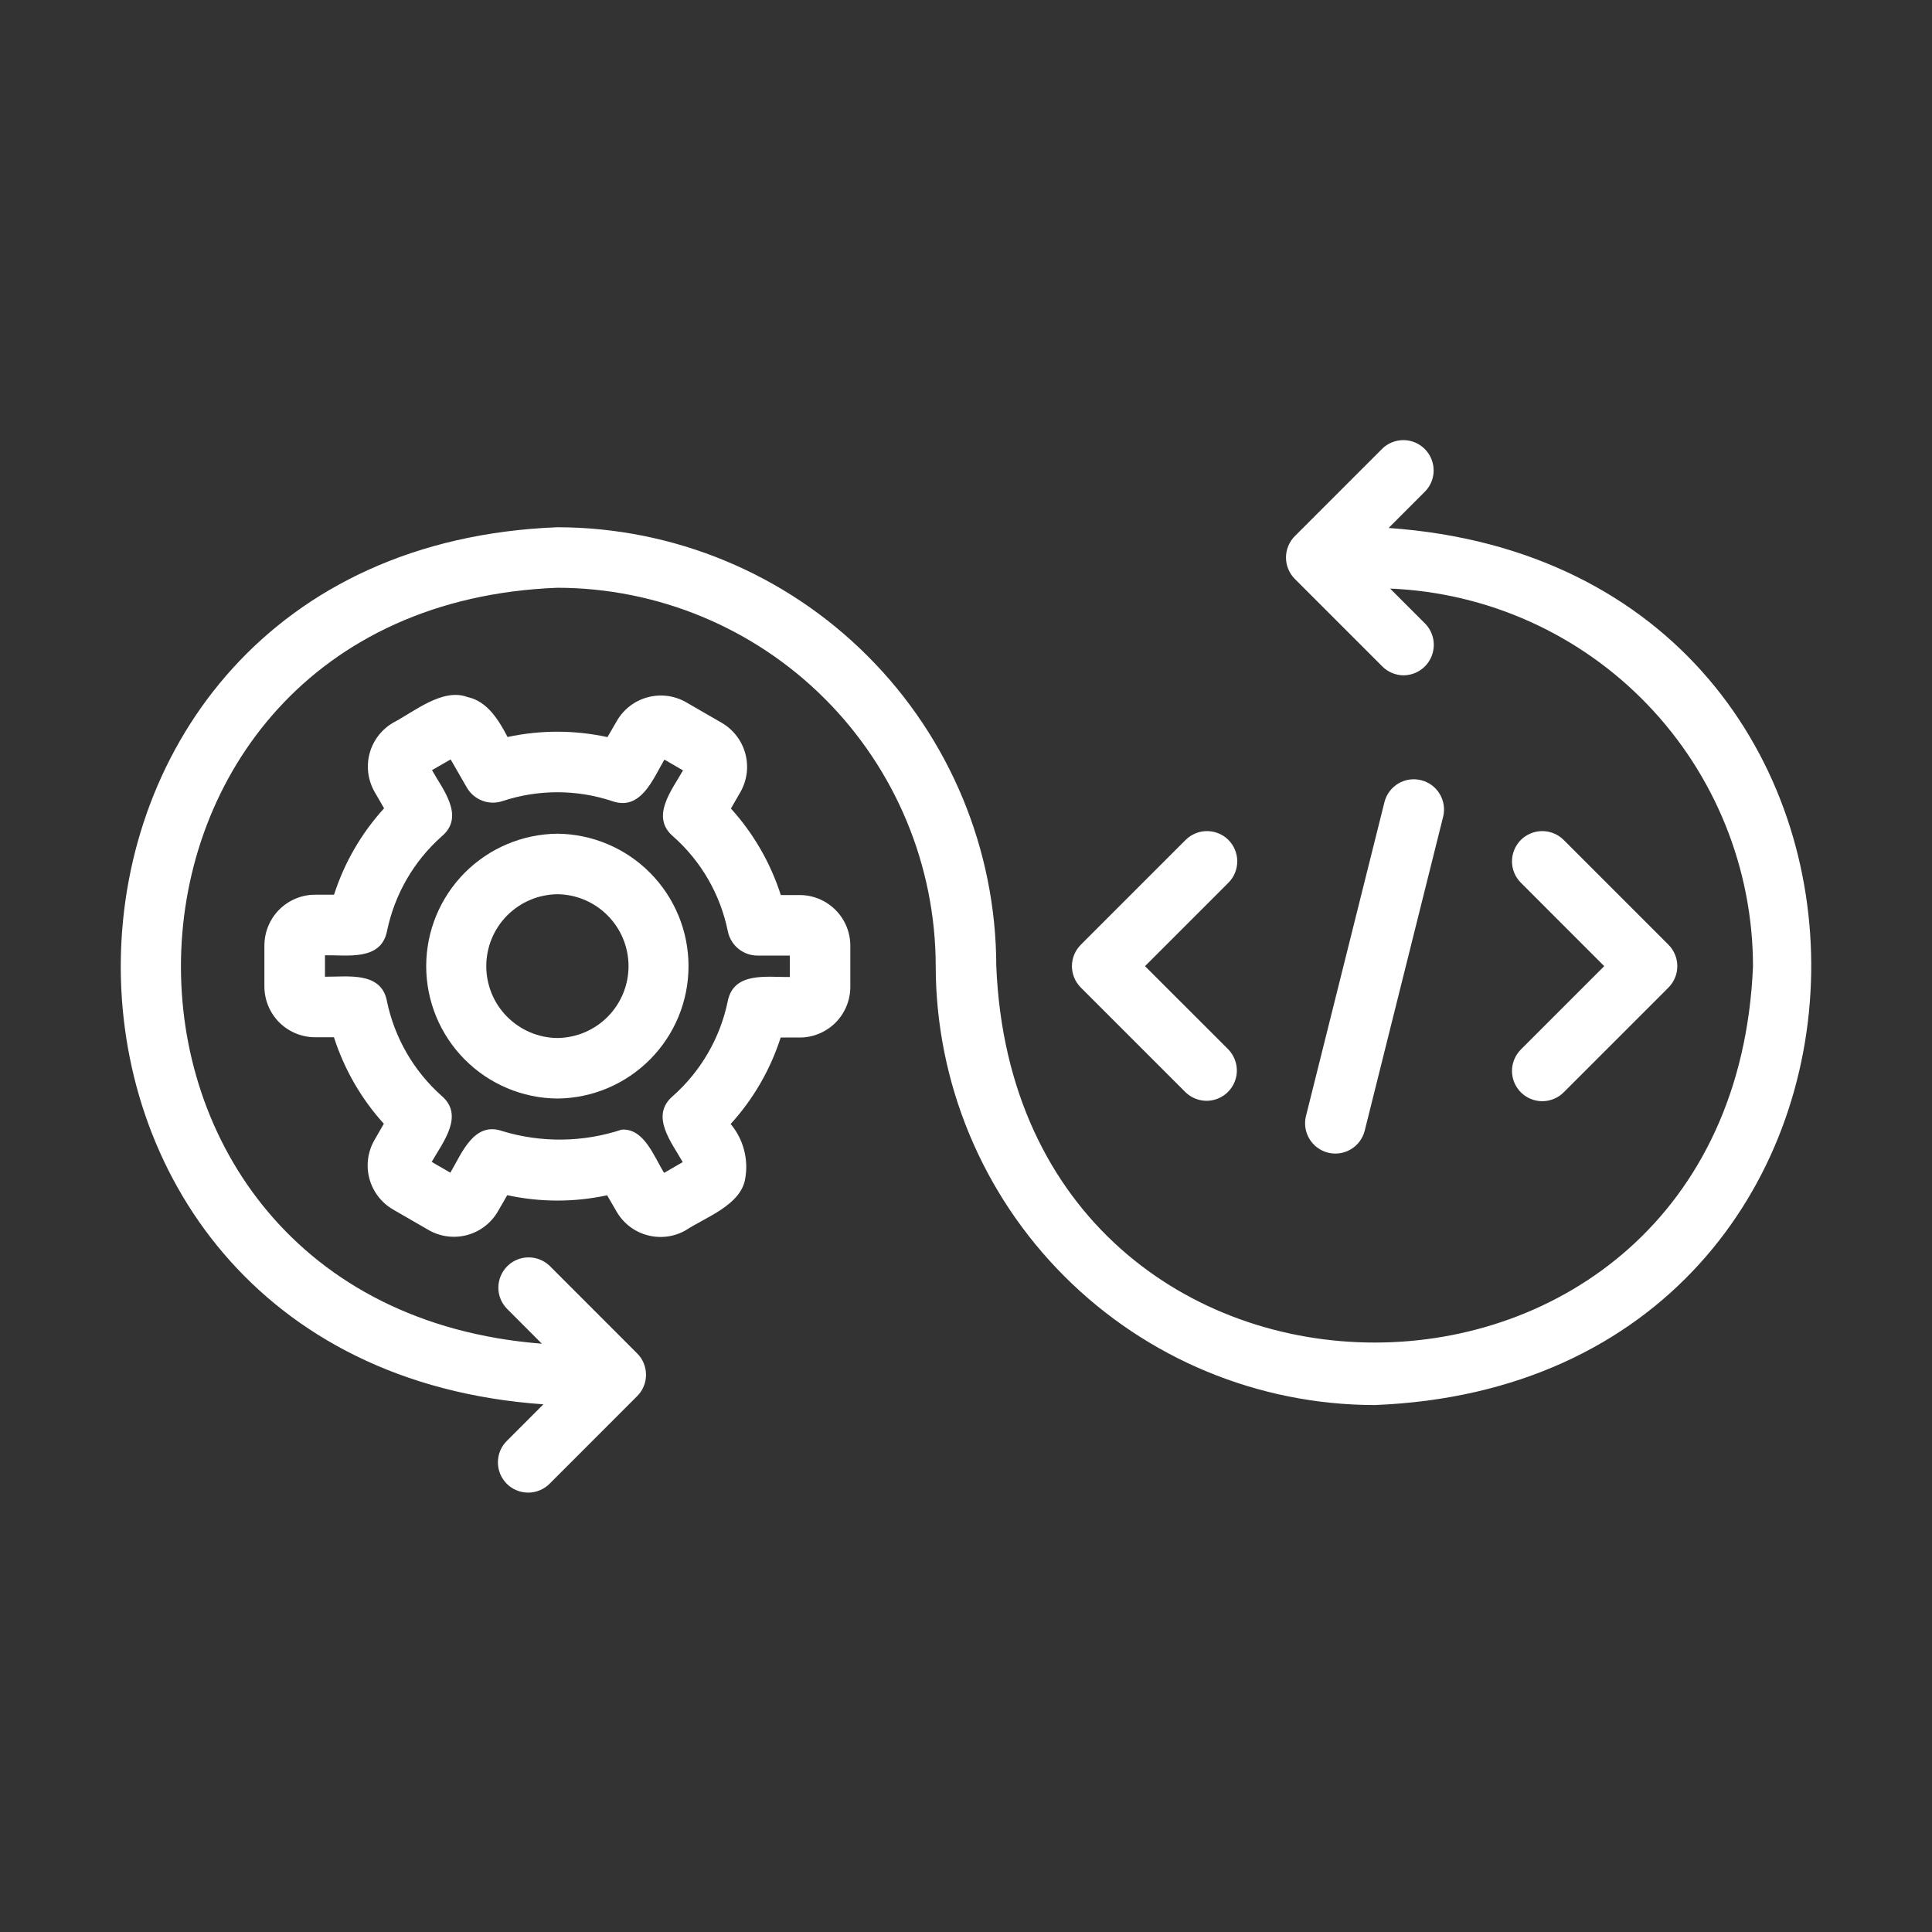
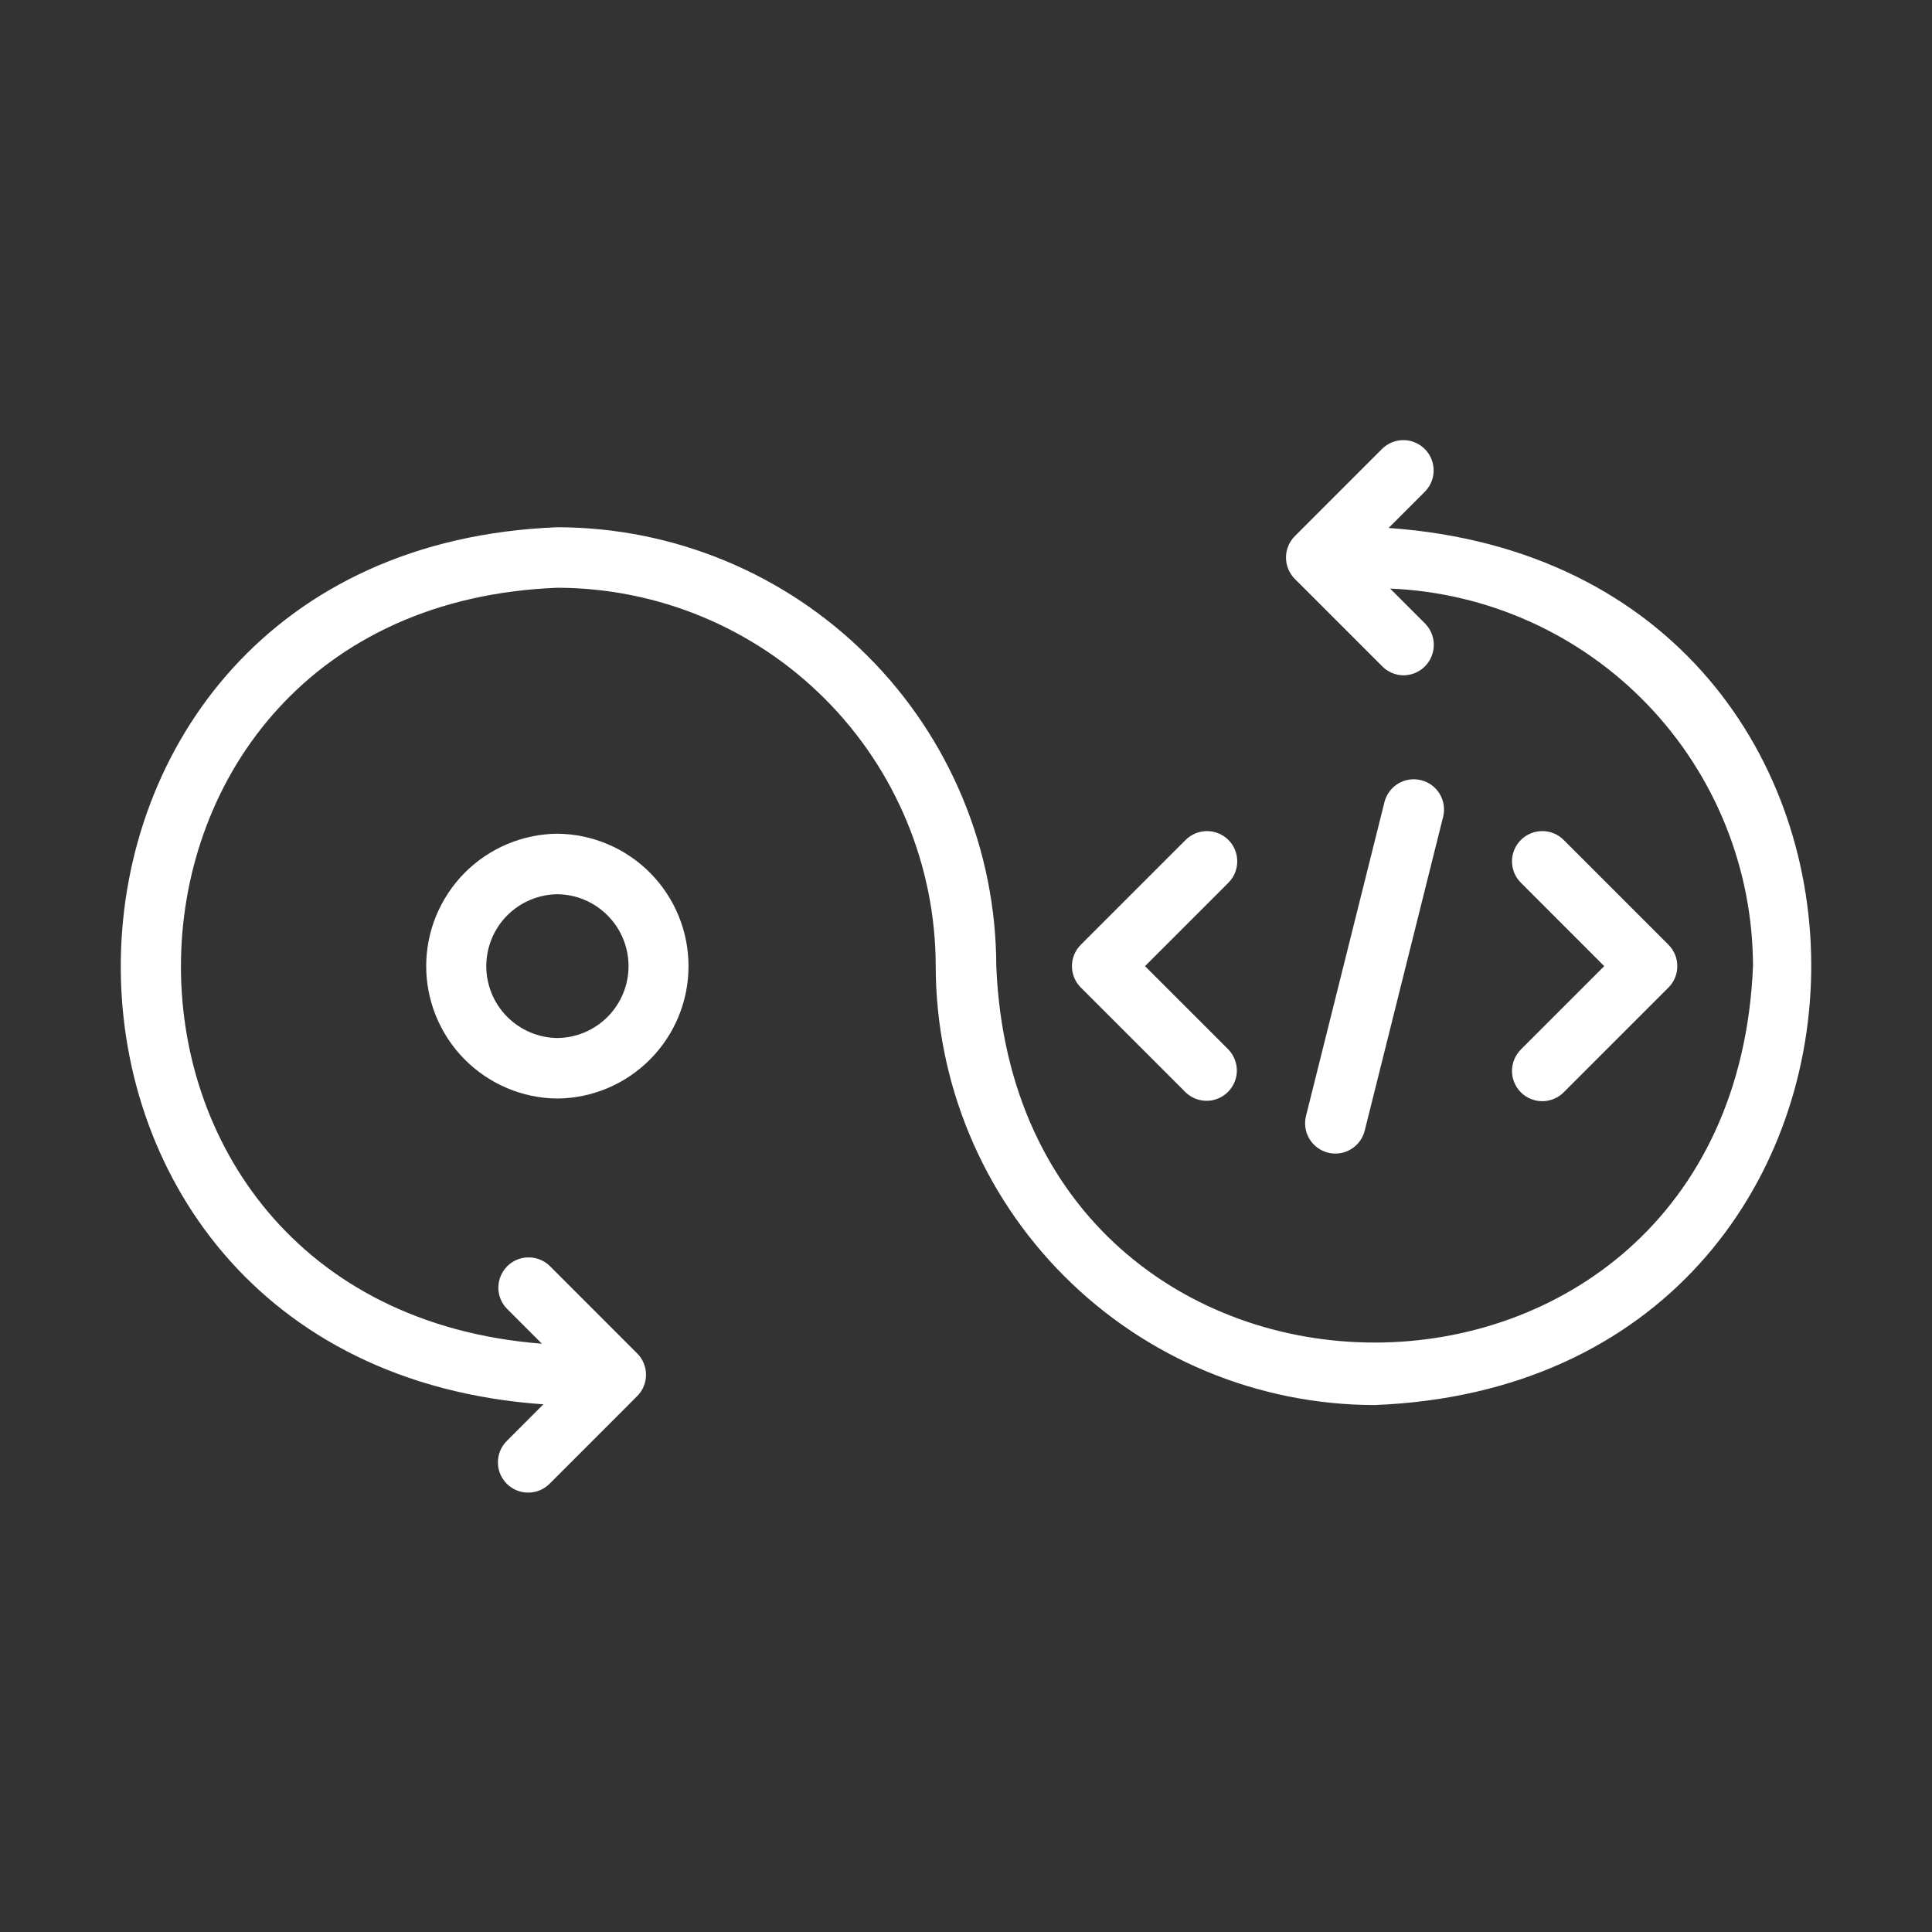
<svg xmlns="http://www.w3.org/2000/svg" width="40" height="40" viewBox="0 0 40 40" fill="none">
  <rect x="0" y="0" width="40" height="40" fill="#333333" stroke="none" />
  <path d="M28.75 10.931L29.507 10.173C29.621 10.055 29.684 9.897 29.682 9.733C29.68 9.569 29.614 9.412 29.498 9.296C29.382 9.18 29.226 9.114 29.062 9.112C28.898 9.111 28.739 9.173 28.621 9.287L26.808 11.1C26.75 11.158 26.704 11.227 26.673 11.303C26.641 11.379 26.625 11.46 26.625 11.543C26.625 11.625 26.641 11.707 26.673 11.783C26.704 11.858 26.75 11.928 26.808 11.986L28.621 13.799C28.679 13.857 28.748 13.903 28.824 13.934C28.901 13.966 28.982 13.982 29.064 13.982C29.187 13.98 29.307 13.942 29.409 13.873C29.511 13.804 29.59 13.706 29.637 13.593C29.684 13.479 29.697 13.354 29.674 13.233C29.651 13.112 29.593 13.001 29.507 12.912L28.781 12.186C30.799 12.269 32.708 13.129 34.107 14.585C35.507 16.042 36.291 17.983 36.294 20.003C35.862 30.397 21.055 30.391 20.627 20.003C20.624 17.594 19.666 15.284 17.962 13.581C16.259 11.877 13.949 10.919 11.54 10.916C-0.332 11.38 -0.594 28.243 11.25 29.075L10.493 29.833C10.434 29.891 10.388 29.96 10.356 30.036C10.325 30.112 10.309 30.194 10.309 30.276C10.308 30.358 10.325 30.44 10.356 30.516C10.388 30.592 10.434 30.661 10.492 30.72C10.55 30.778 10.619 30.824 10.695 30.855C10.772 30.887 10.853 30.903 10.935 30.903C11.018 30.903 11.099 30.887 11.175 30.855C11.252 30.824 11.321 30.777 11.379 30.719L13.191 28.906C13.25 28.848 13.296 28.779 13.327 28.703C13.359 28.627 13.375 28.545 13.375 28.463C13.375 28.381 13.359 28.299 13.327 28.223C13.296 28.147 13.25 28.078 13.191 28.02L11.379 26.207C11.261 26.094 11.102 26.031 10.938 26.033C10.774 26.034 10.617 26.1 10.502 26.216C10.386 26.332 10.32 26.489 10.318 26.653C10.316 26.817 10.379 26.975 10.493 27.093L11.219 27.82C1.066 27.023 1.342 12.565 11.54 12.169C13.617 12.172 15.608 12.998 17.076 14.466C18.545 15.935 19.371 17.926 19.373 20.003C19.376 22.412 20.334 24.722 22.038 26.425C23.741 28.129 26.051 29.087 28.46 29.09C40.332 28.626 40.594 11.762 28.75 10.931Z" fill="white" />
-   <path d="M16.556 18.531H16.166C15.953 17.867 15.601 17.256 15.133 16.74L15.33 16.398C15.467 16.156 15.504 15.871 15.431 15.603C15.359 15.335 15.184 15.106 14.944 14.966L14.206 14.54C13.965 14.401 13.679 14.364 13.411 14.436C13.142 14.507 12.913 14.682 12.773 14.923L12.577 15.261C11.896 15.113 11.191 15.112 10.509 15.259C10.329 14.915 10.09 14.515 9.676 14.431C9.162 14.237 8.563 14.743 8.141 14.962C7.9 15.101 7.724 15.331 7.652 15.599C7.58 15.868 7.618 16.154 7.756 16.396L7.952 16.735C7.483 17.25 7.129 17.86 6.916 18.524H6.524C6.246 18.524 5.979 18.635 5.782 18.832C5.585 19.029 5.475 19.296 5.474 19.574V20.426C5.475 20.704 5.585 20.971 5.782 21.168C5.979 21.364 6.246 21.475 6.524 21.475H6.914C7.127 22.139 7.479 22.75 7.947 23.266L7.75 23.608C7.613 23.849 7.576 24.135 7.648 24.403C7.72 24.671 7.895 24.9 8.135 25.04L8.873 25.466C9.114 25.605 9.401 25.642 9.669 25.571C9.938 25.499 10.167 25.323 10.307 25.083L10.502 24.745C11.183 24.893 11.889 24.894 12.57 24.747L12.767 25.087C12.907 25.328 13.136 25.503 13.405 25.574C13.673 25.646 13.959 25.609 14.2 25.47C14.599 25.206 15.339 24.952 15.428 24.406C15.465 24.206 15.456 24.001 15.404 23.805C15.352 23.609 15.258 23.426 15.127 23.271C15.597 22.756 15.95 22.145 16.163 21.481H16.556C16.834 21.481 17.101 21.37 17.298 21.174C17.494 20.977 17.605 20.71 17.605 20.432V19.58C17.605 19.302 17.494 19.035 17.297 18.838C17.101 18.642 16.834 18.531 16.556 18.531ZM16.352 20.228C15.883 20.235 15.189 20.11 15.067 20.73C14.91 21.491 14.51 22.18 13.928 22.695C13.45 23.105 13.91 23.658 14.135 24.06L13.75 24.283C13.547 23.963 13.339 23.354 12.871 23.388C12.071 23.652 11.209 23.663 10.403 23.419C9.809 23.208 9.559 23.884 9.324 24.279L8.938 24.056C9.165 23.654 9.62 23.099 9.146 22.691C8.565 22.175 8.167 21.485 8.01 20.724C7.893 20.106 7.188 20.227 6.728 20.222V19.778C7.196 19.771 7.891 19.896 8.013 19.276C8.17 18.515 8.569 17.825 9.151 17.311C9.63 16.9 9.169 16.347 8.944 15.945L9.33 15.723L9.665 16.305C9.737 16.43 9.85 16.526 9.986 16.578C10.121 16.629 10.269 16.632 10.406 16.585C11.144 16.341 11.941 16.342 12.678 16.587C13.271 16.795 13.521 16.122 13.756 15.727L14.141 15.95C13.915 16.352 13.459 16.907 13.933 17.314C14.517 17.829 14.915 18.52 15.069 19.282C15.098 19.424 15.175 19.551 15.287 19.643C15.399 19.734 15.539 19.784 15.683 19.784H16.352V20.228Z" fill="white" />
  <path d="M11.54 17.261C10.817 17.268 10.127 17.56 9.618 18.073C9.11 18.587 8.824 19.28 8.824 20.003C8.824 20.725 9.11 21.419 9.618 21.932C10.127 22.446 10.817 22.738 11.54 22.744C12.262 22.738 12.953 22.445 13.461 21.932C13.97 21.419 14.255 20.725 14.255 20.003C14.255 19.28 13.97 18.587 13.461 18.073C12.953 17.56 12.262 17.268 11.54 17.261ZM11.54 21.491C11.148 21.487 10.774 21.328 10.498 21.049C10.222 20.771 10.068 20.395 10.068 20.003C10.068 19.611 10.222 19.235 10.498 18.956C10.774 18.677 11.148 18.519 11.54 18.514C11.932 18.518 12.307 18.677 12.582 18.956C12.858 19.234 13.013 19.611 13.013 20.003C13.013 20.395 12.858 20.771 12.582 21.05C12.307 21.328 11.932 21.487 11.54 21.491Z" fill="white" />
  <path d="M24.547 22.616C24.665 22.729 24.823 22.792 24.987 22.791C25.151 22.789 25.308 22.723 25.424 22.607C25.54 22.491 25.606 22.334 25.608 22.17C25.609 22.006 25.546 21.848 25.433 21.729L23.706 20.003L25.433 18.276C25.55 18.159 25.616 18 25.616 17.833C25.616 17.667 25.55 17.508 25.433 17.39C25.315 17.273 25.156 17.207 24.99 17.207C24.823 17.207 24.664 17.273 24.547 17.39L22.377 19.56C22.319 19.618 22.273 19.687 22.241 19.763C22.21 19.839 22.193 19.921 22.193 20.003C22.193 20.085 22.21 20.167 22.241 20.243C22.273 20.319 22.319 20.388 22.377 20.446L24.547 22.616Z" fill="white" />
  <path d="M31.488 22.616C31.546 22.674 31.615 22.72 31.691 22.751C31.767 22.783 31.849 22.799 31.931 22.799C32.013 22.799 32.095 22.783 32.171 22.751C32.247 22.72 32.316 22.674 32.374 22.616L34.544 20.446C34.602 20.388 34.648 20.319 34.679 20.243C34.711 20.167 34.727 20.085 34.727 20.003C34.727 19.921 34.711 19.839 34.679 19.763C34.648 19.687 34.602 19.618 34.544 19.56L32.374 17.39C32.316 17.332 32.247 17.286 32.171 17.255C32.095 17.223 32.013 17.207 31.931 17.207C31.849 17.207 31.767 17.223 31.691 17.255C31.615 17.286 31.546 17.332 31.488 17.39C31.43 17.448 31.383 17.518 31.352 17.594C31.32 17.67 31.304 17.751 31.304 17.833C31.304 17.916 31.32 17.997 31.352 18.073C31.383 18.149 31.43 18.218 31.488 18.276L33.214 20.003L31.488 21.729C31.43 21.788 31.383 21.857 31.352 21.933C31.32 22.009 31.304 22.09 31.304 22.172C31.304 22.255 31.32 22.336 31.352 22.412C31.383 22.488 31.43 22.557 31.488 22.616Z" fill="white" />
  <path d="M28.255 23.409L29.881 16.901C29.918 16.741 29.89 16.573 29.805 16.433C29.719 16.293 29.582 16.192 29.422 16.153C29.263 16.113 29.095 16.137 28.953 16.22C28.812 16.303 28.709 16.439 28.666 16.597L27.039 23.105C26.999 23.266 27.024 23.437 27.11 23.579C27.195 23.722 27.334 23.824 27.495 23.865C27.656 23.905 27.827 23.88 27.969 23.794C28.112 23.709 28.214 23.57 28.255 23.409Z" fill="white" />
</svg>